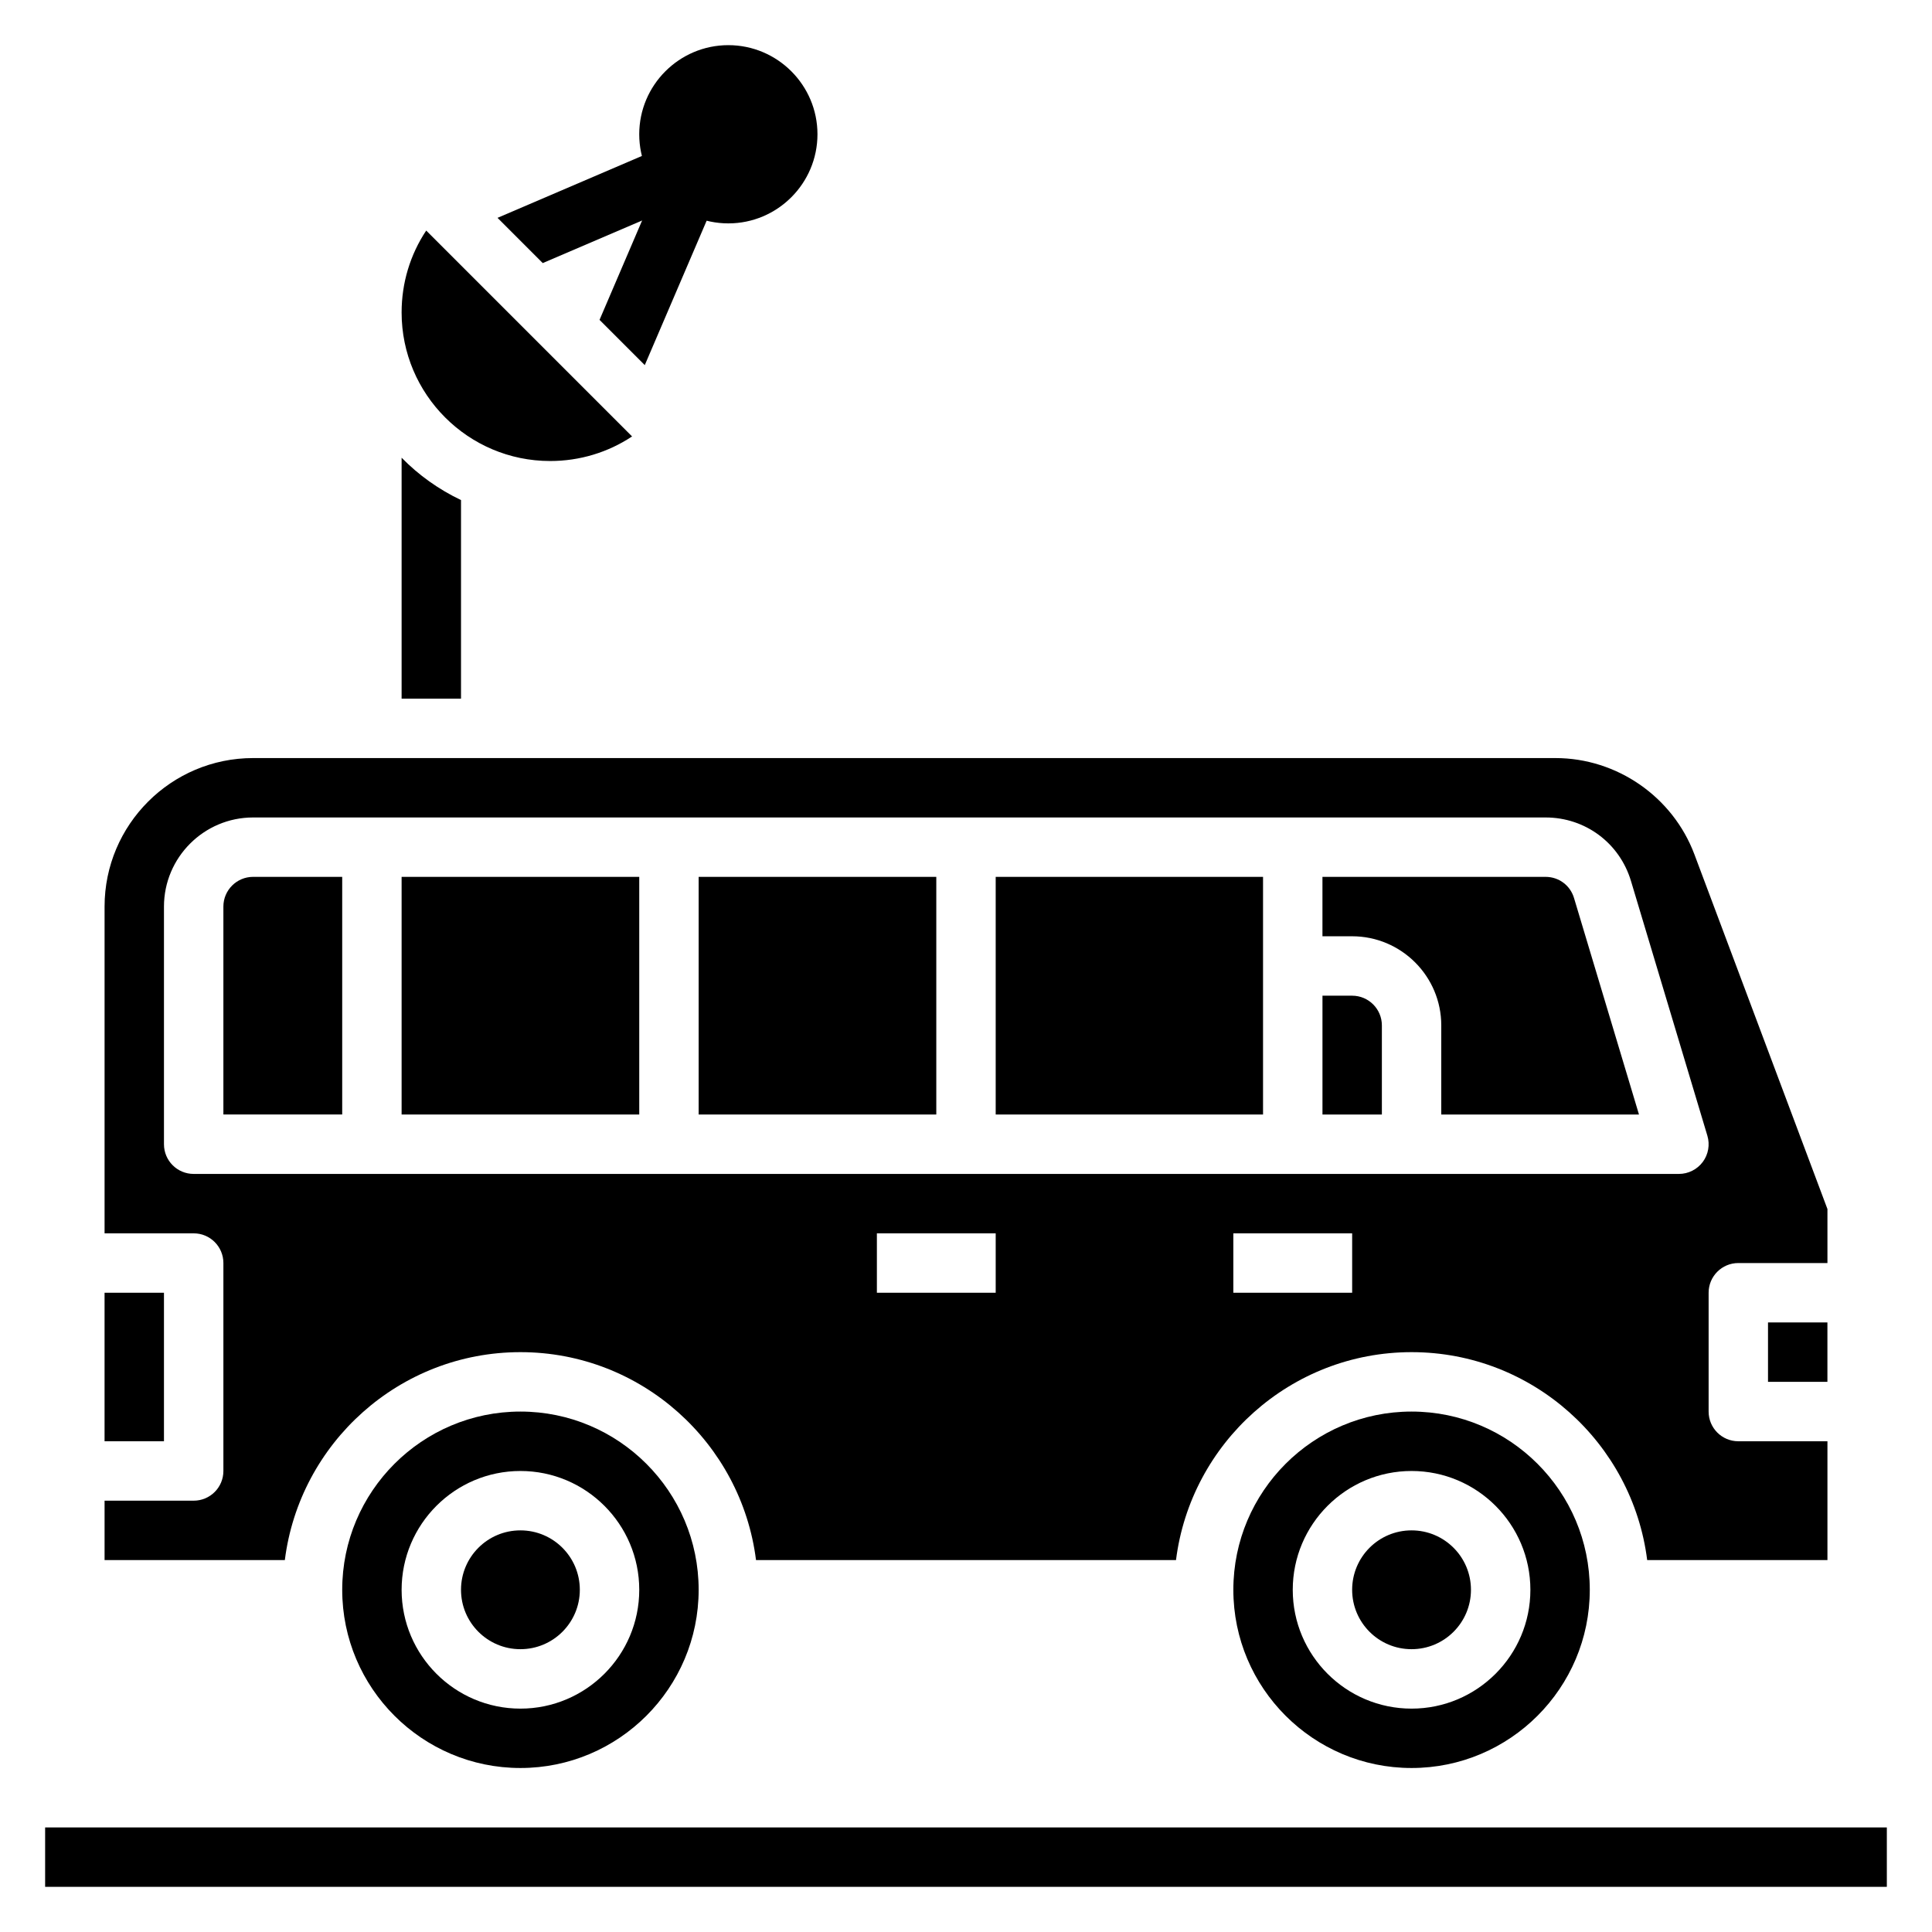
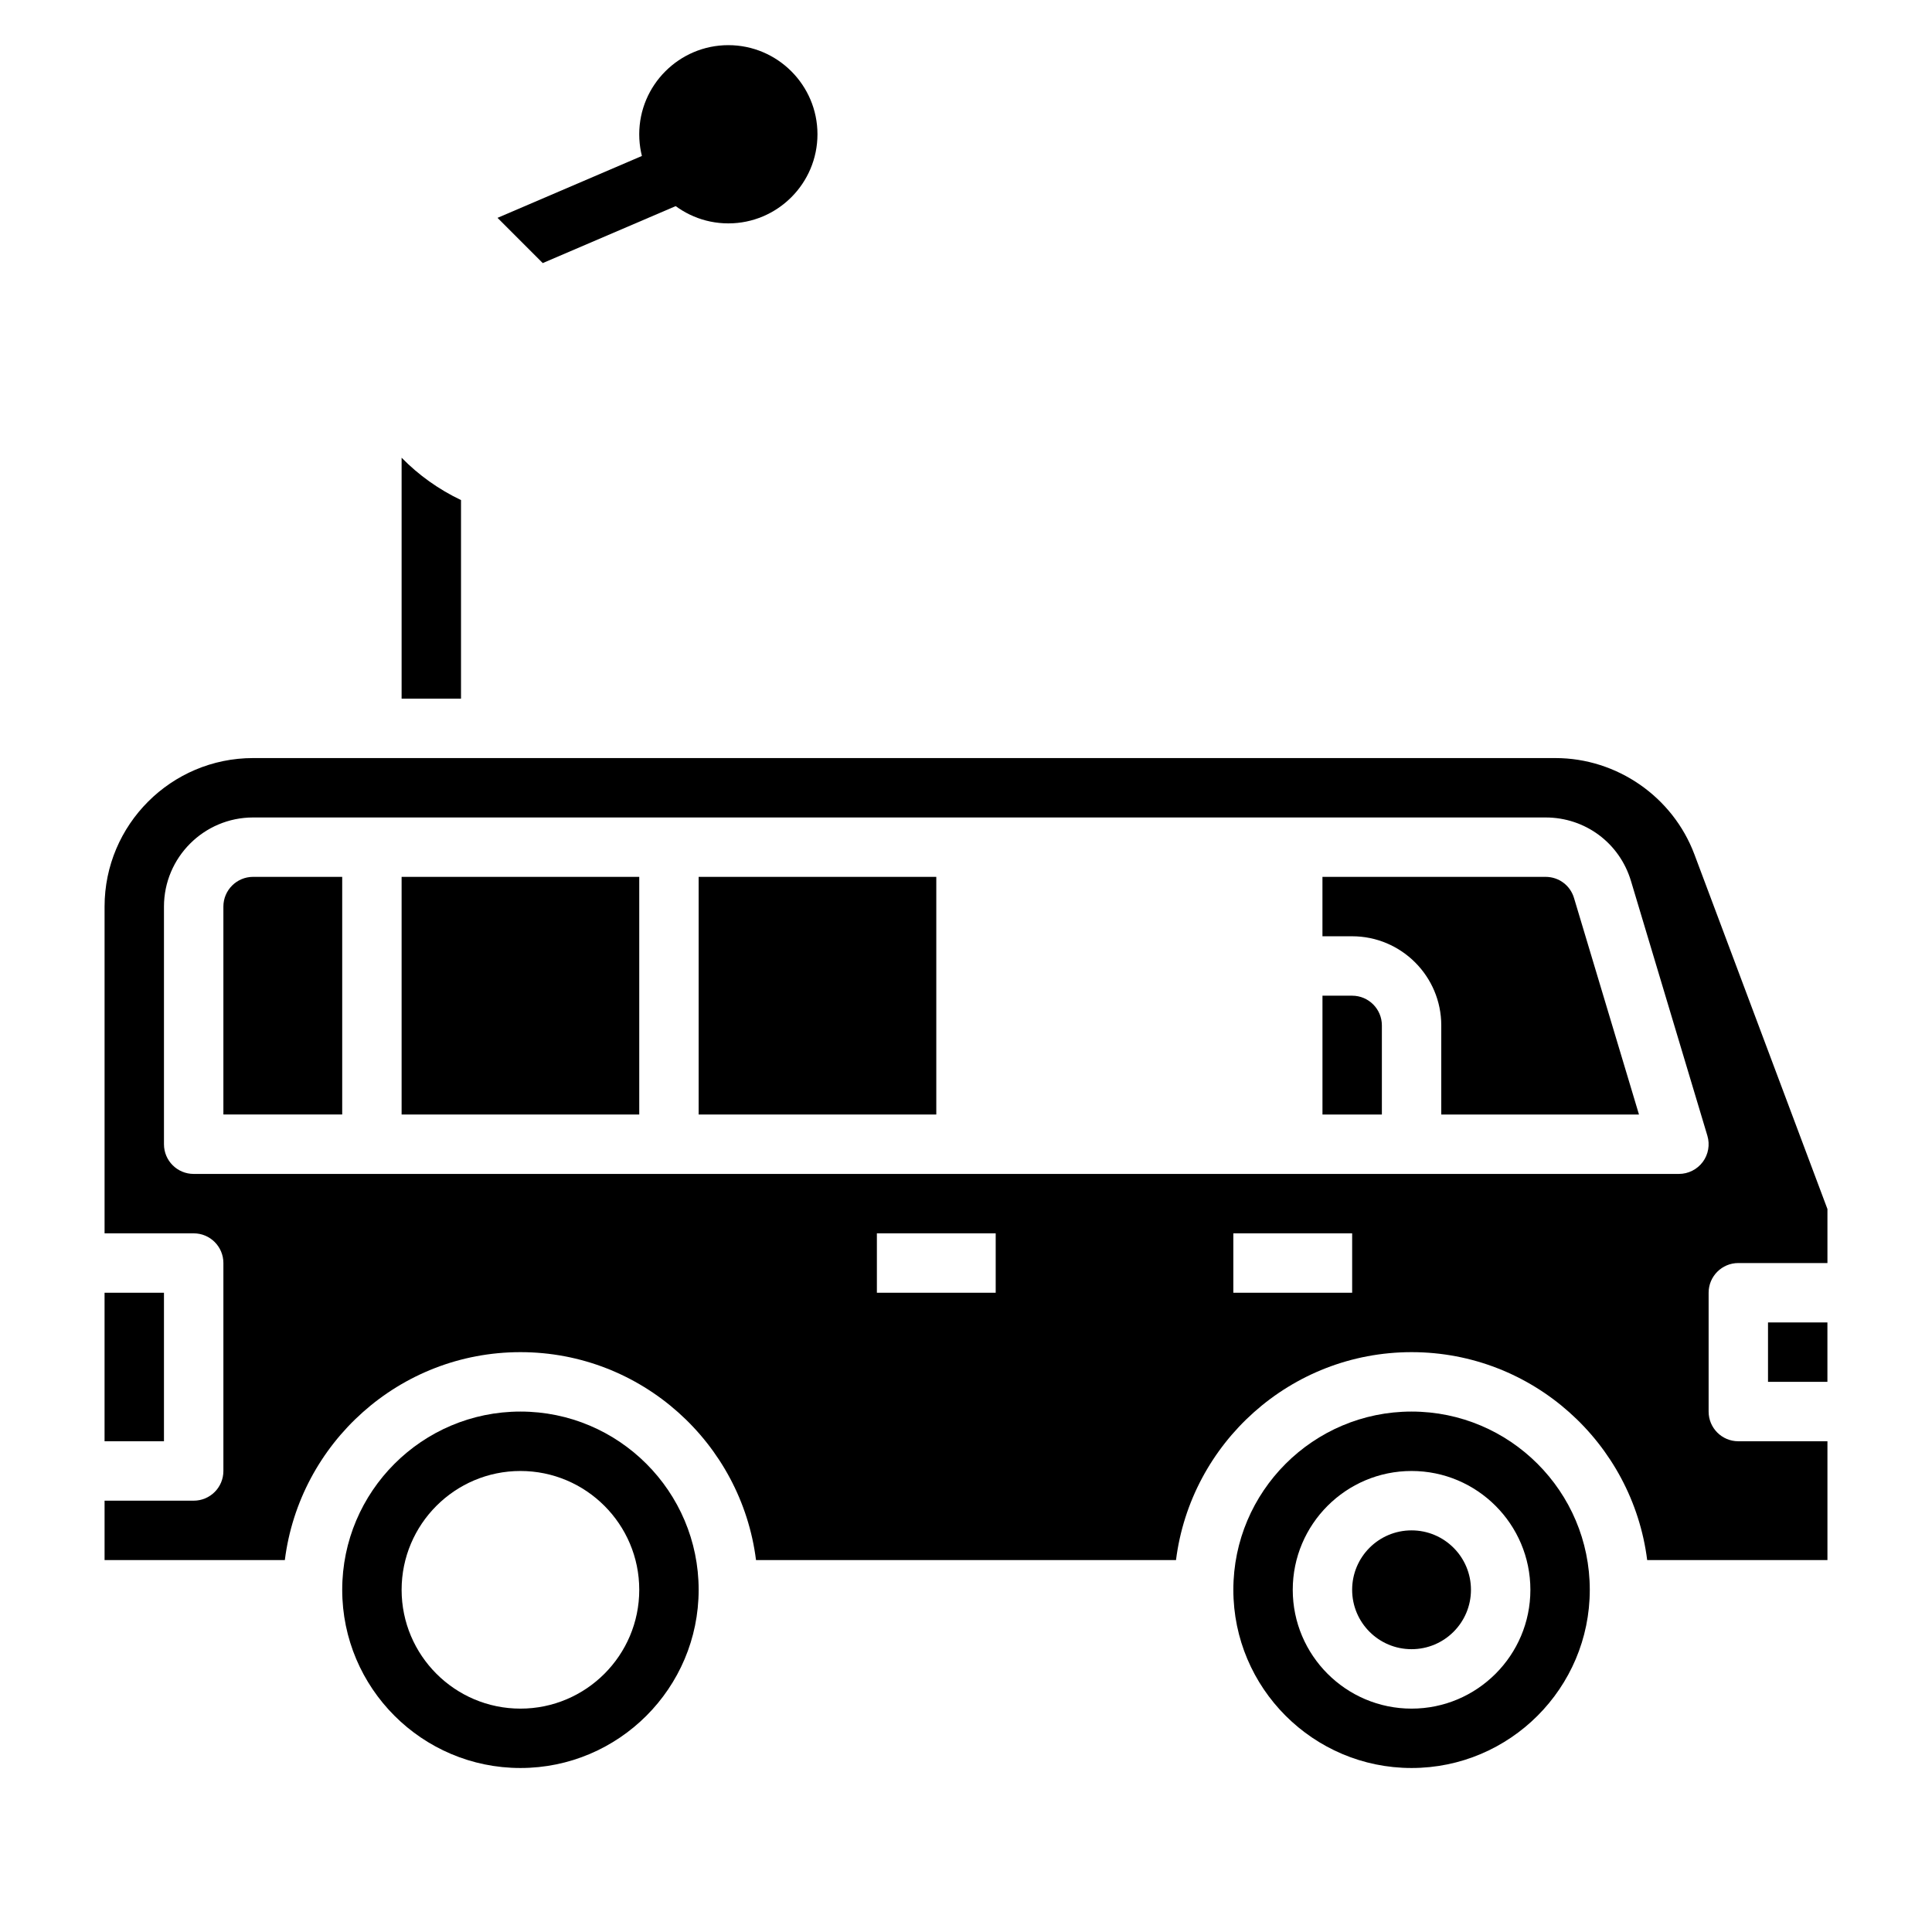
<svg xmlns="http://www.w3.org/2000/svg" fill="#000000" width="800px" height="800px" version="1.1" viewBox="144 144 512 512">
  <g>
-     <path d="m155.96 628.29h488.07v15.742h-488.07z" />
    <path d="m337.02 203.2c-13.02 0-23.617-10.598-23.617-23.617s10.598-23.617 23.617-23.617c13.02 0 23.617 10.598 23.617 23.617-0.004 13.02-10.598 23.617-23.617 23.617z" />
    <path d="m612.54 494.46h15.742v15.742h-15.742z" />
    <path d="m203.2 384.25v55.105h31.488v-62.977h-23.617c-4.348 0-7.871 3.535-7.871 7.871z" />
    <path d="m250.43 376.38h62.977v62.977h-62.977z" />
    <path d="m518.08 518.08c-26.047 0-47.23 21.184-47.23 47.23s21.184 47.23 47.23 47.23 47.23-21.184 47.23-47.23c0.004-26.047-21.18-47.23-47.23-47.23zm0 78.723c-17.367 0-31.488-14.121-31.488-31.488s14.121-31.488 31.488-31.488 31.488 14.121 31.488 31.488c0 17.363-14.121 31.488-31.488 31.488z" />
    <path d="m533.82 565.31c0 8.695-7.051 15.742-15.746 15.742s-15.742-7.047-15.742-15.742 7.047-15.746 15.742-15.746 15.746 7.051 15.746 15.746" />
-     <path d="m297.66 565.31c0 8.695-7.051 15.742-15.746 15.742-8.695 0-15.742-7.047-15.742-15.742s7.047-15.746 15.742-15.746c8.695 0 15.746 7.051 15.746 15.746" />
    <path d="m281.92 518.08c-26.047 0-47.23 21.184-47.23 47.23s21.184 47.23 47.23 47.23 47.23-21.184 47.23-47.23-21.184-47.23-47.23-47.23zm0 78.723c-17.367 0-31.488-14.121-31.488-31.488s14.121-31.488 31.488-31.488c17.367 0 31.488 14.121 31.488 31.488 0 17.363-14.121 31.488-31.488 31.488z" />
    <path d="m171.71 486.59h15.742v39.359h-15.742z" />
    <path d="m329.15 376.38h62.977v62.977h-62.977z" />
    <path d="m593.04 370.43c-5.723-15.27-20.527-25.535-36.848-25.535h-345.12c-21.703 0-39.359 17.656-39.359 39.359v86.594h23.617c4.352 0 7.871 3.519 7.871 7.871v55.105c0 4.352-3.519 7.871-7.871 7.871h-23.617v15.742h47.773c3.898-31.016 30.379-55.105 62.434-55.105 32.055 0 58.535 24.09 62.434 55.105h111.3c3.898-31.016 30.379-55.105 62.434-55.105 32.055 0 58.535 24.09 62.434 55.105h47.77v-31.488h-23.617c-4.352 0-7.871-3.519-7.871-7.871v-31.488c0-4.352 3.519-7.871 7.871-7.871h23.617v-14.312zm-185.17 116.16h-31.488v-15.742h31.488zm94.465 0h-31.488v-15.742h31.488zm92.914-34.66c-1.496 2-3.836 3.172-6.324 3.172h-393.6c-4.352 0-7.871-3.519-7.871-7.871v-62.977c0-13.02 10.598-23.617 23.617-23.617h342.53c10.508 0 19.602 6.762 22.625 16.832l20.246 67.504c0.715 2.383 0.258 4.965-1.219 6.957z" />
    <path d="m502.34 407.87h-7.871v31.488h15.742v-23.617c0-4.344-3.527-7.871-7.871-7.871z" />
    <path d="m553.6 376.38h-59.137v15.742h7.871c13.02 0 23.617 10.598 23.617 23.617v23.617h52.395l-17.215-57.371c-0.996-3.348-4.027-5.606-7.531-5.606z" />
-     <path d="m407.87 376.38h70.848v62.977h-70.848z" />
-     <path d="m256.95 205.1 54.555 54.562c-6.387 4.234-13.875 6.512-21.715 6.512-21.703 0-39.359-17.656-39.359-39.359 0-7.844 2.273-15.328 6.519-21.715z" />
-     <path d="m314.87 240.76 21.512-50.207-14.469-6.203-19.031 44.422z" />
    <path d="m287.83 213.72 44.422-19.035-6.203-14.469-50.199 21.516z" />
    <path d="m250.43 265.3v63.848h15.742v-52.625c-5.894-2.809-11.223-6.602-15.742-11.223z" />
  </g>
</svg>